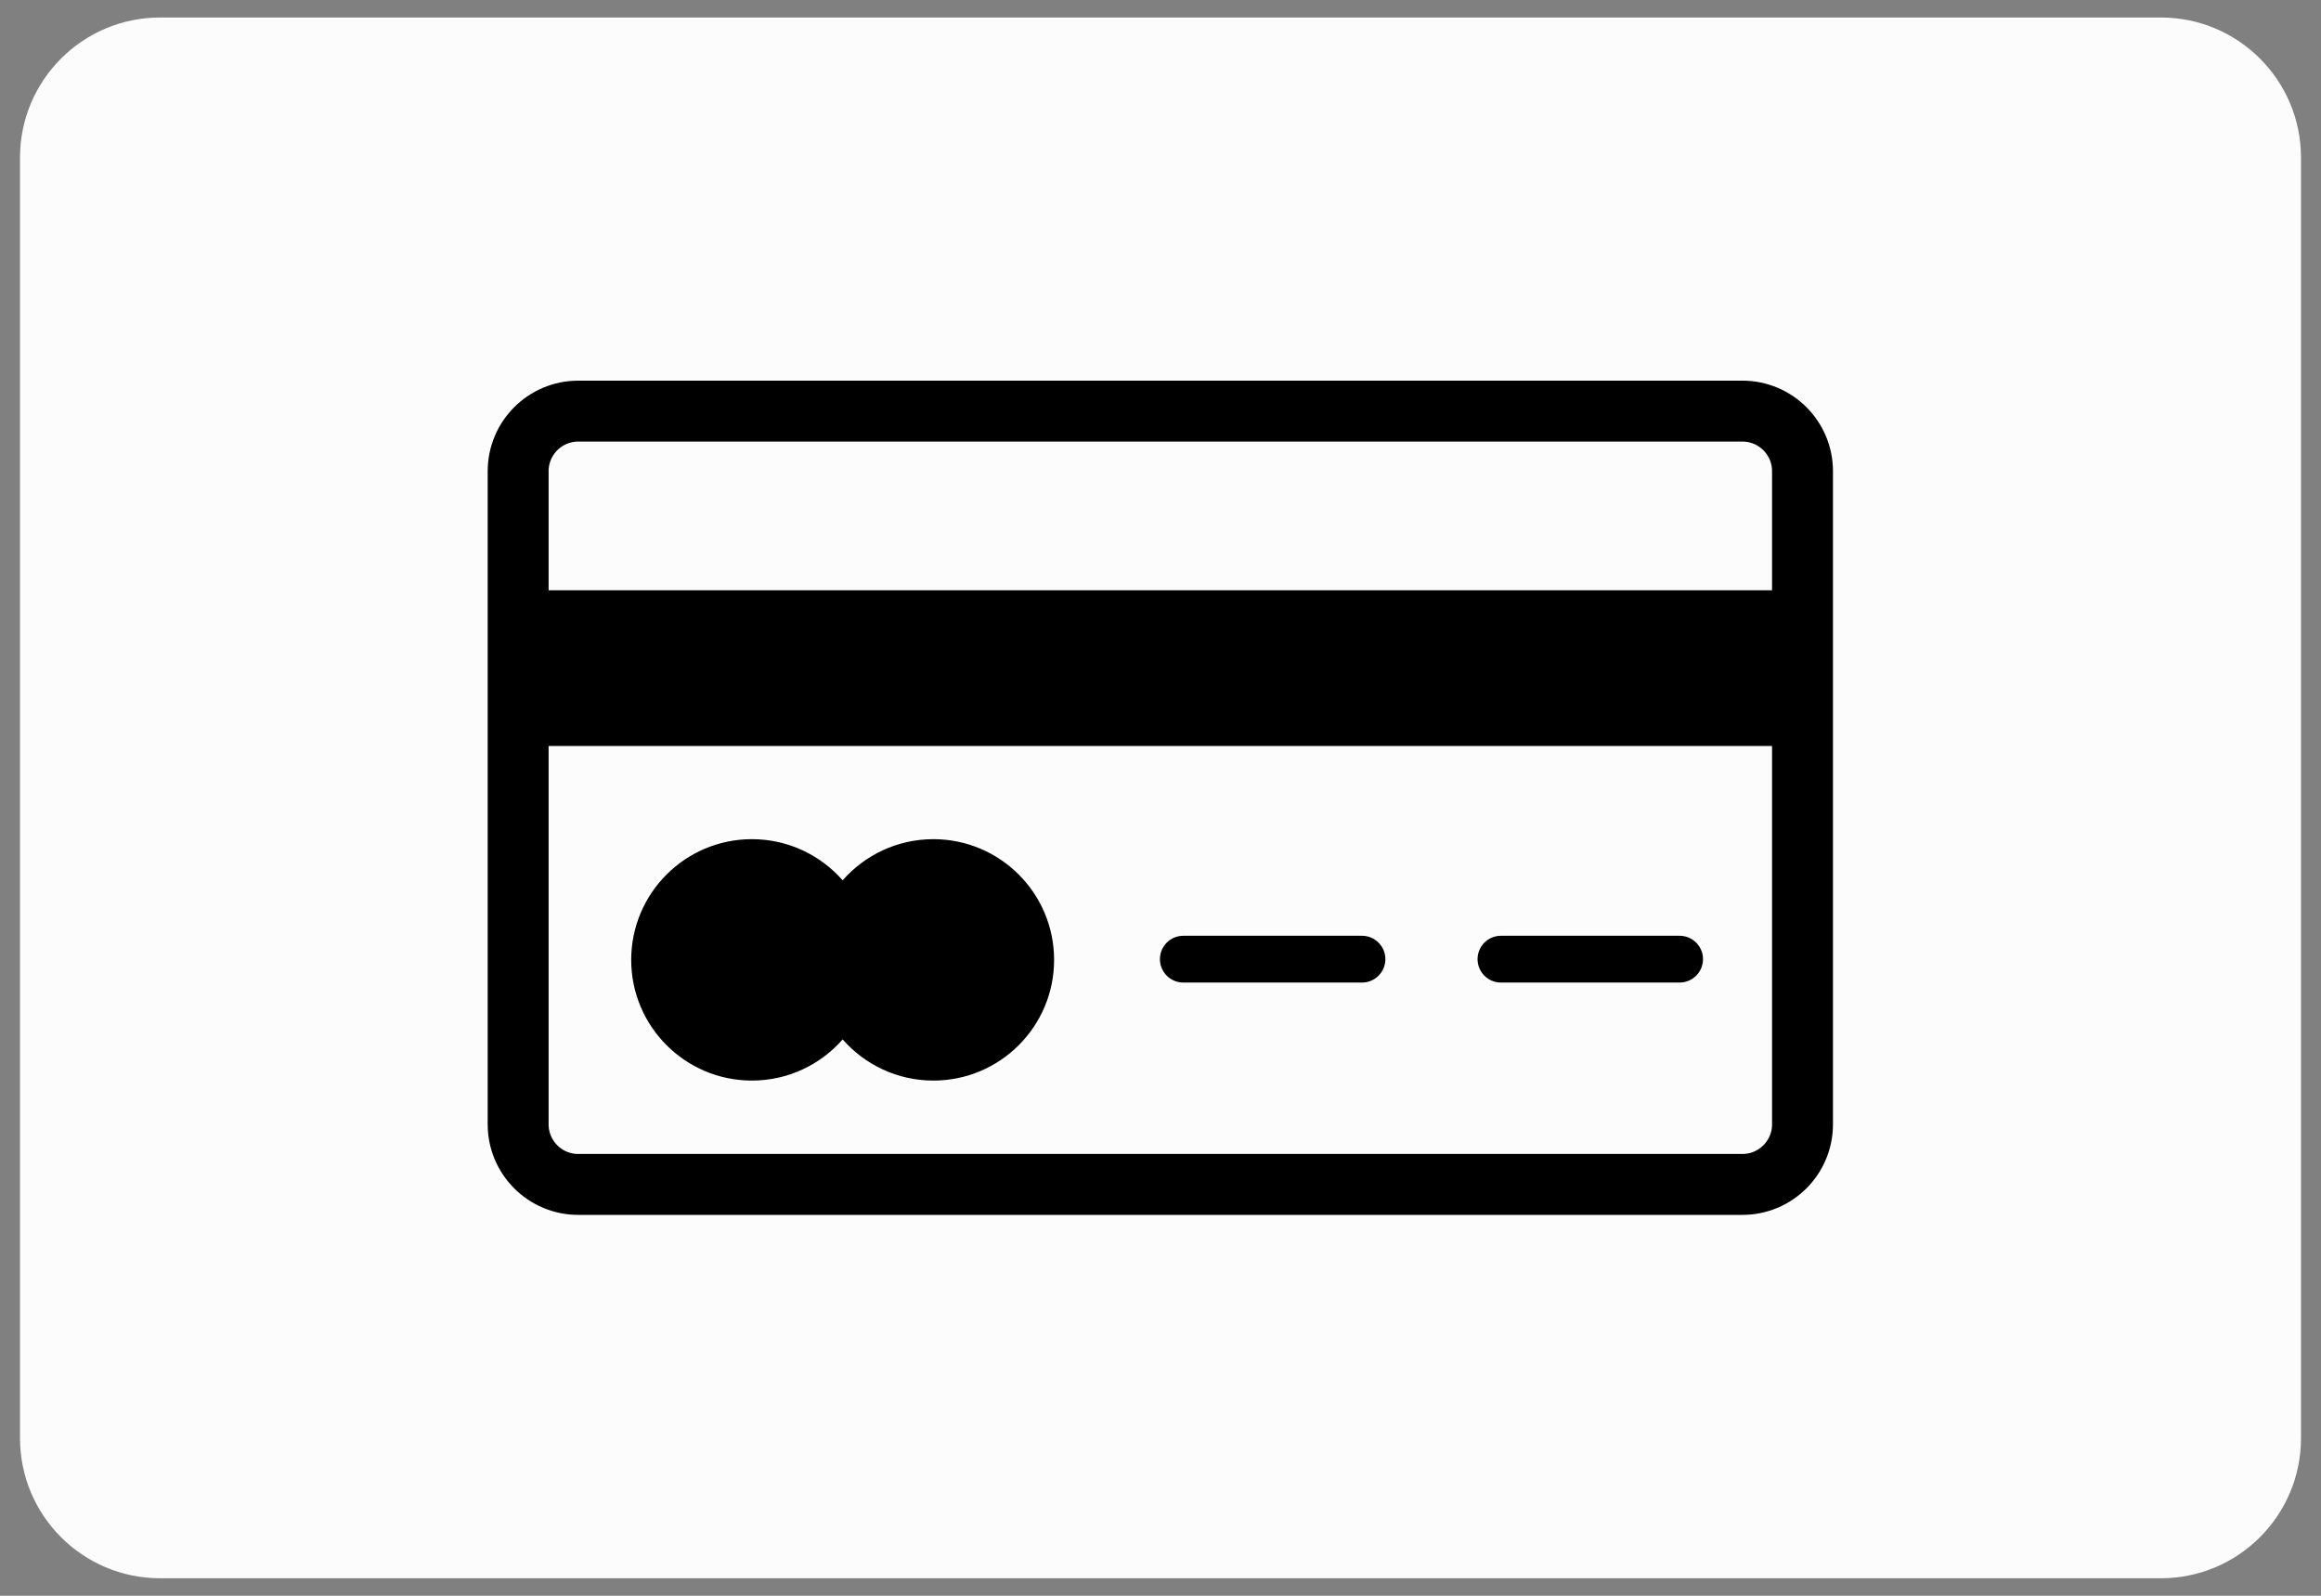
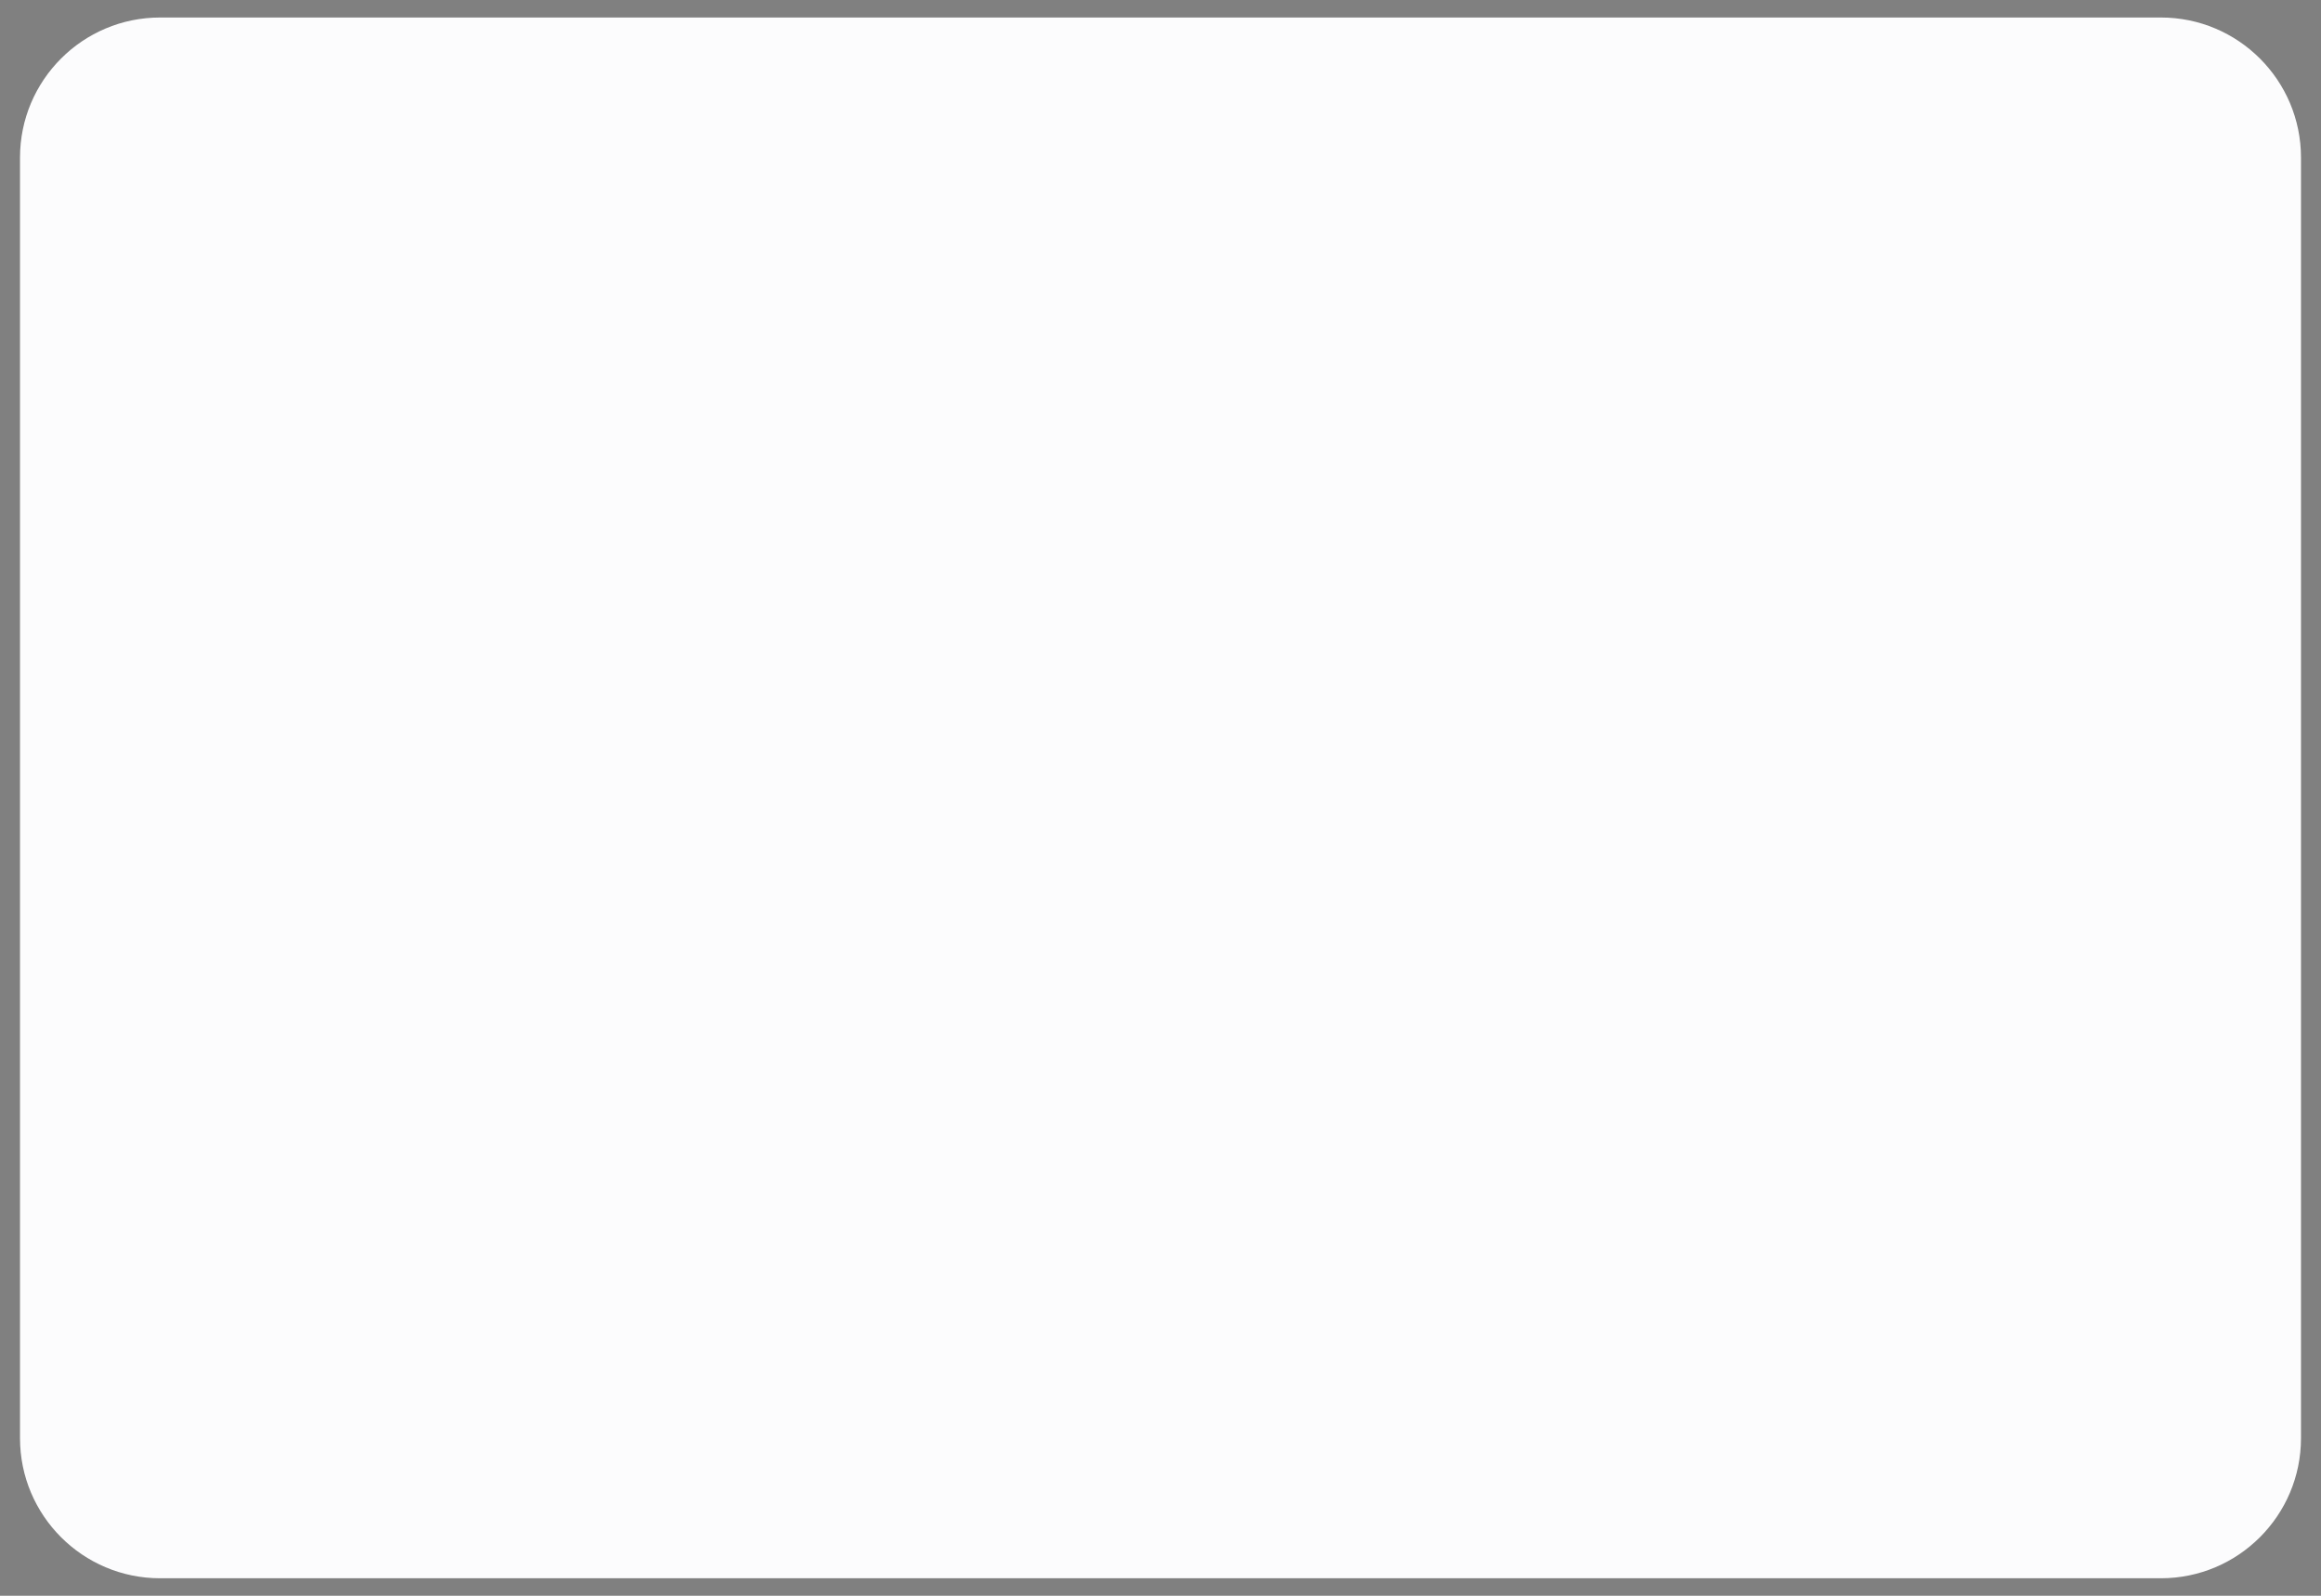
<svg xmlns="http://www.w3.org/2000/svg" clip-rule="evenodd" fill-rule="evenodd" stroke-linecap="round" stroke-linejoin="round" stroke-miterlimit="1.5" viewBox="0 0 800 550">
  <rect x="0" y="0" width="800" height="550" fill="#808080" stroke="none" />
-   <path d="m793.103 179.31c0-26.644-21.631-48.276-48.275-48.276h-689.656c-26.644 0-48.275 21.632-48.275 48.276v441.38c0 26.644 21.631 48.276 48.275 48.276h689.656c26.644 0 48.275-21.632 48.275-48.276z" fill="#fcfcfd" transform="translate(0 -125)" />
+   <path d="m793.103 179.31c0-26.644-21.631-48.276-48.275-48.276h-689.656c-26.644 0-48.275 21.632-48.275 48.276v441.38c0 26.644 21.631 48.276 48.275 48.276h689.656c26.644 0 48.275-21.632 48.275-48.276" fill="#fcfcfd" transform="translate(0 -125)" />
  <g transform="matrix(.782 0 0 .782 87.141 59.91)">
-     <path d="m652.398 91.576c0-14.616-11.867-26.483-26.484-26.483h-513.137c-14.616 0-26.483 11.867-26.483 26.483v287.864c0 14.616 11.867 26.483 26.483 26.483h513.137c14.617 0 26.484-11.867 26.484-26.483z" fill="none" stroke="#000" stroke-width="26.85" transform="translate(30.654 39.492)" />
-     <path d="m116.948 162.485h566.104v49.873h-566.104z" transform="matrix(1 0 0 1.376 0 -40.031)" />
-     <path d="m259.977 381.503c-9.754 11.118-24.063 18.141-40 18.141-29.361 0-53.199-23.838-53.199-53.199 0-29.36 23.838-53.198 53.199-53.198 15.937 0 30.246 7.023 40 18.141 9.753-11.118 24.063-18.141 40-18.141 29.361 0 53.198 23.838 53.198 53.198 0 29.361-23.837 53.199-53.198 53.199-15.937 0-30.247-7.023-40-18.141z" />
-     <path d="m519.194 336.135c0-5.69-4.619-10.31-10.31-10.31h-78.75c-5.69 0-10.31 4.62-10.31 10.31 0 5.691 4.62 10.31 10.31 10.31h78.75c5.691 0 10.31-4.619 10.31-10.31z" transform="translate(-20 10)" />
-     <path d="m519.194 336.135c0-5.69-4.619-10.31-10.31-10.31h-78.75c-5.69 0-10.31 4.62-10.31 10.31 0 5.691 4.62 10.31 10.31 10.31h78.75c5.691 0 10.31-4.619 10.31-10.31z" transform="translate(120 10)" />
-   </g>
+     </g>
</svg>